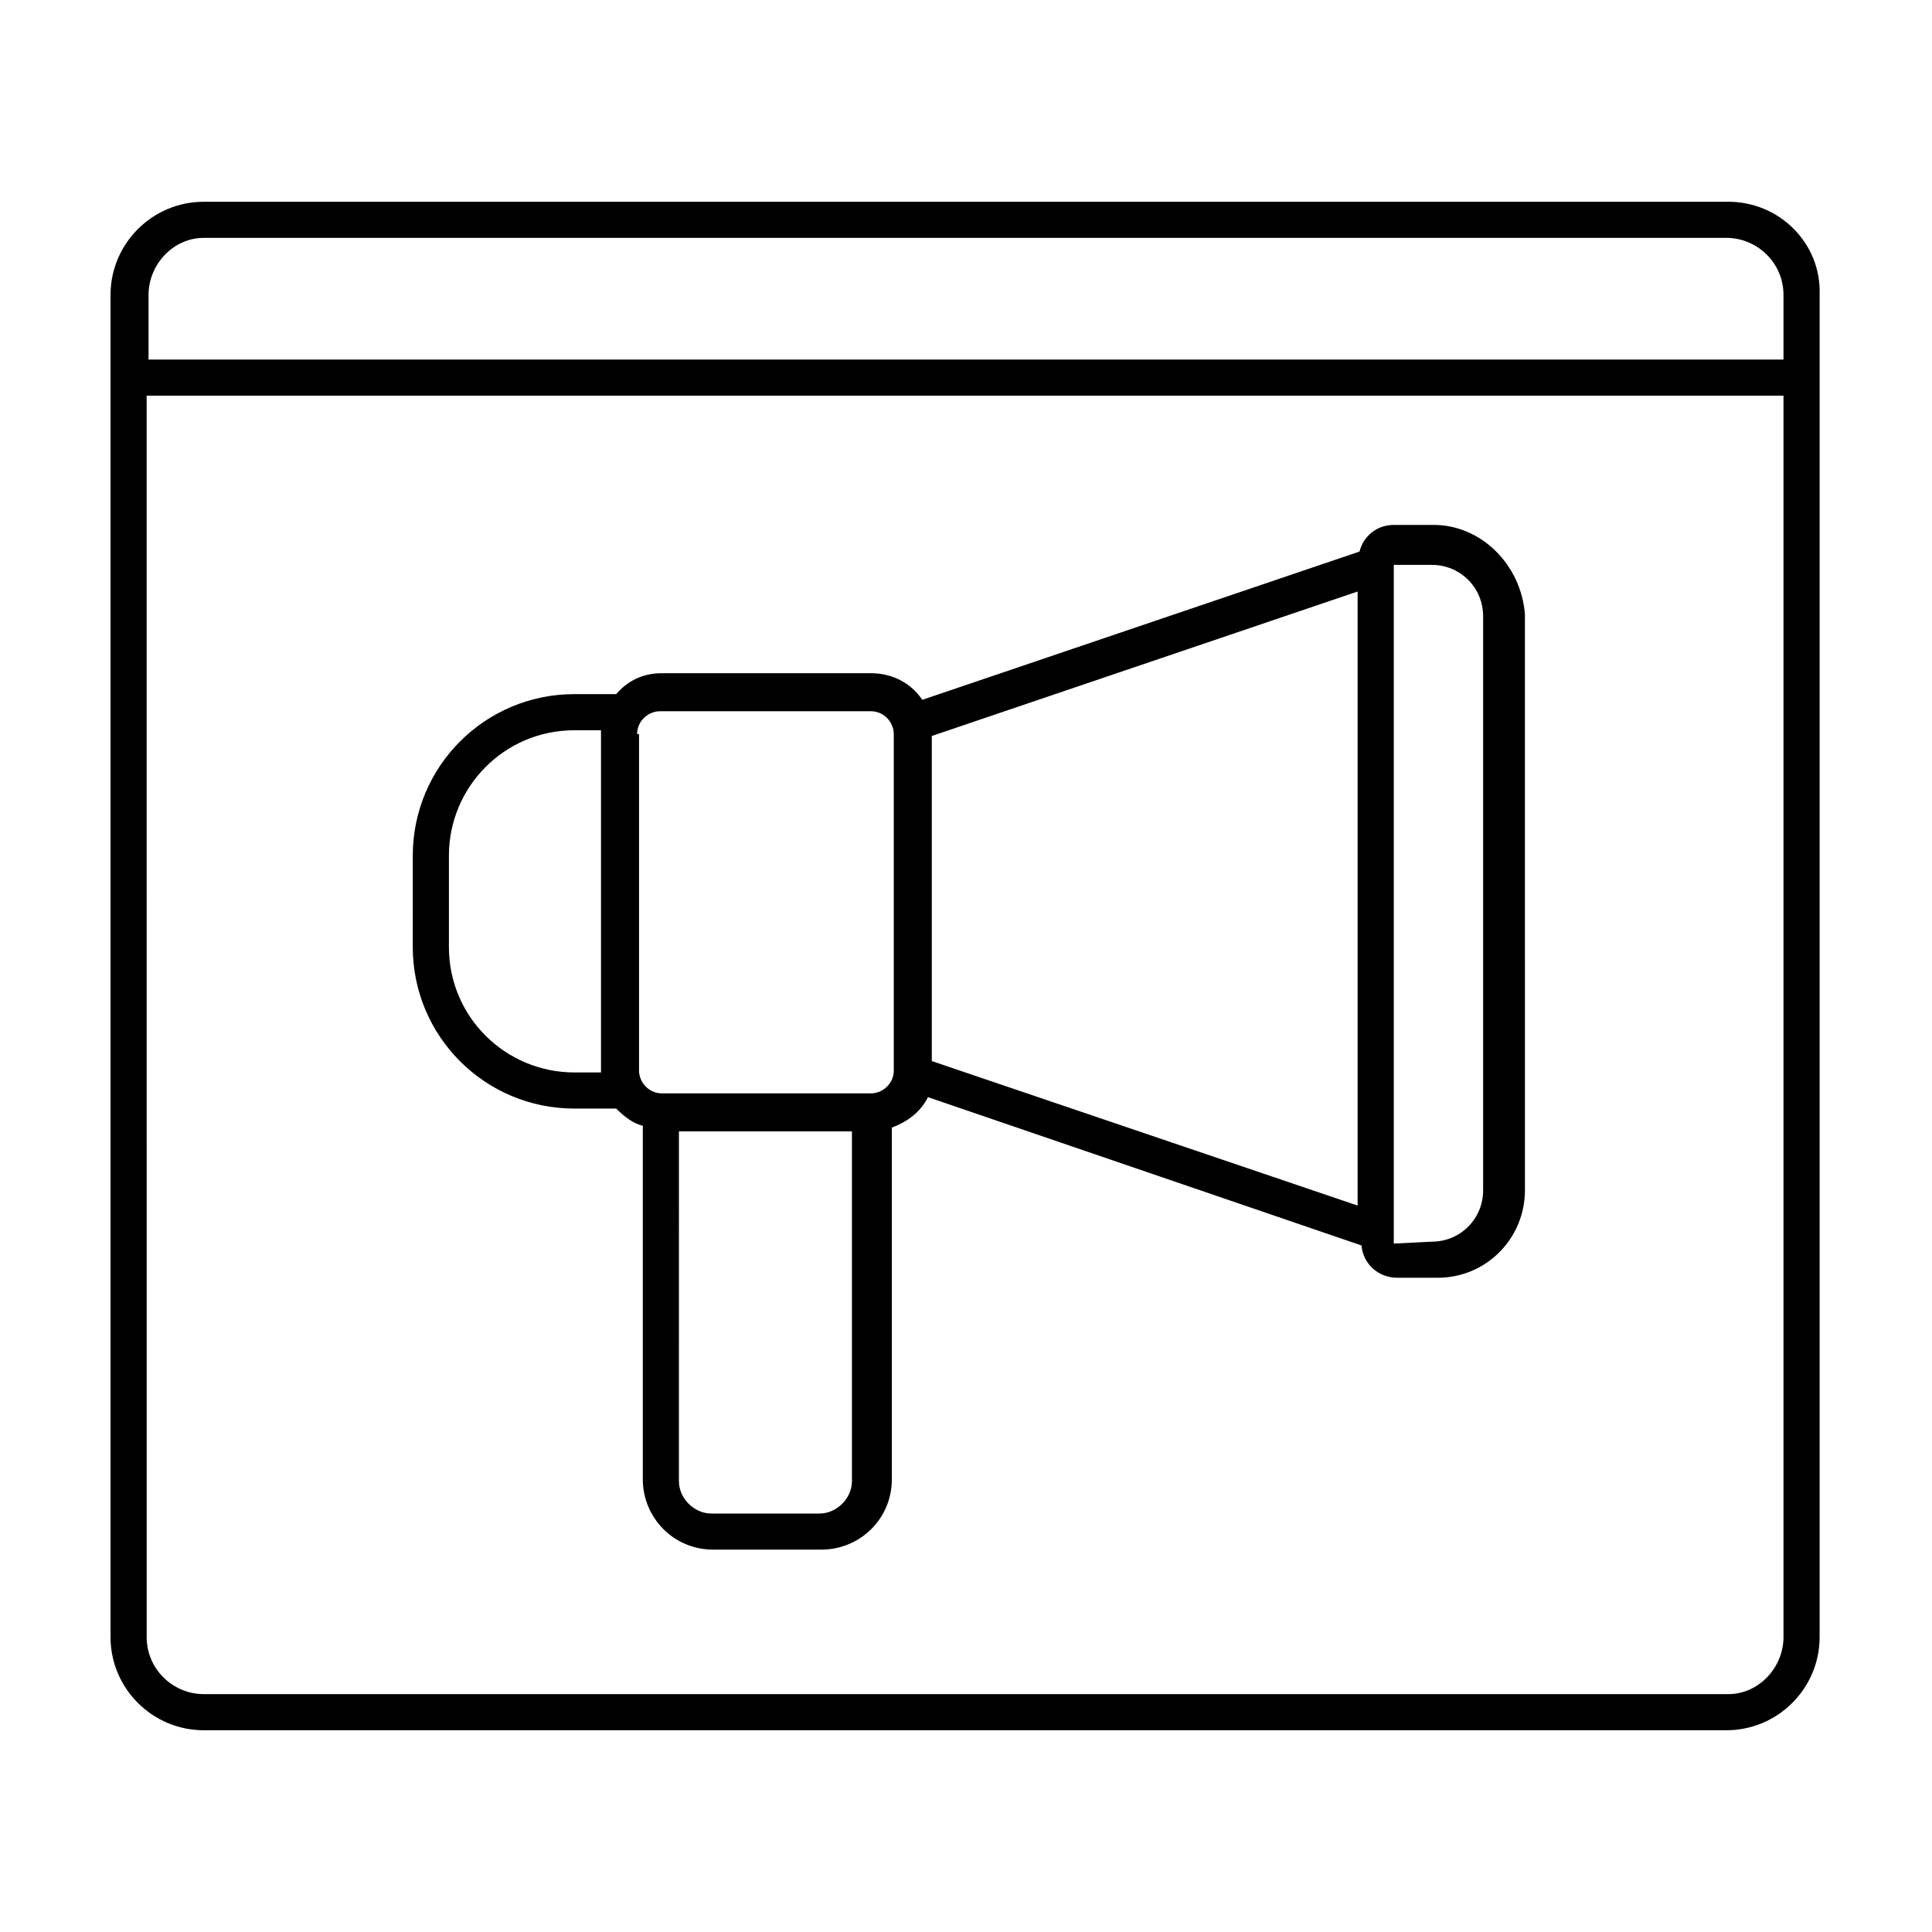
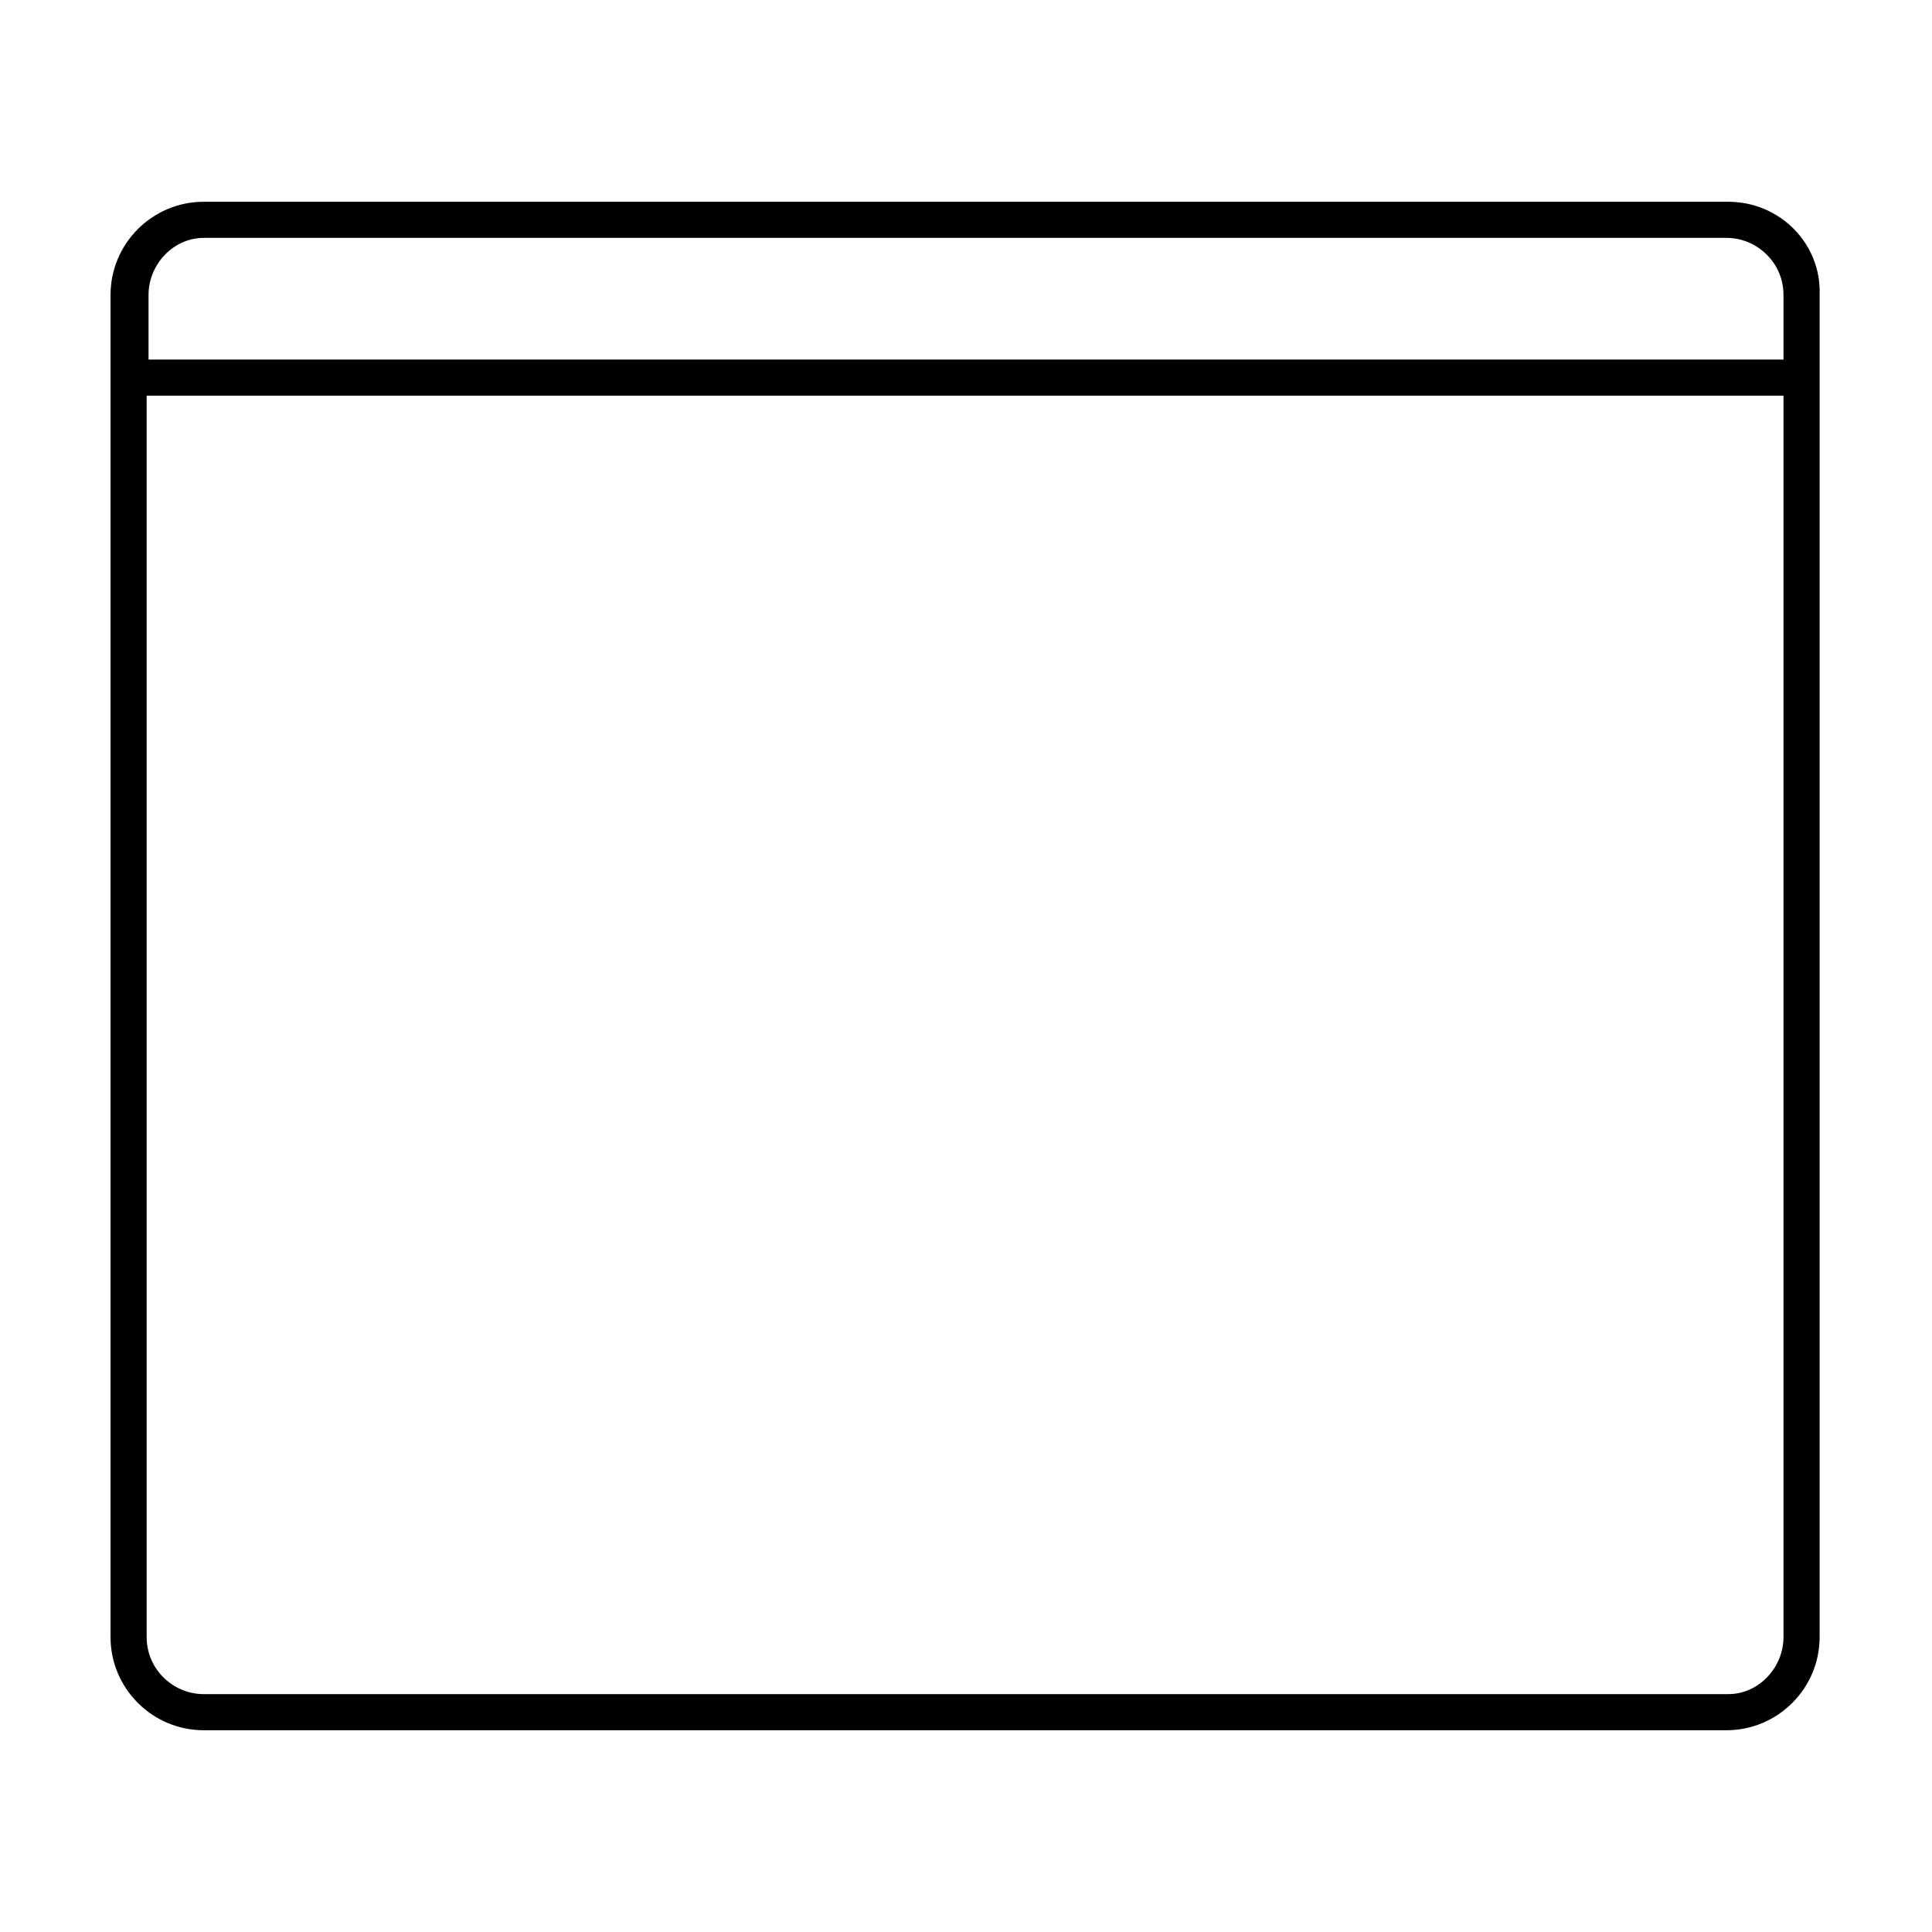
<svg xmlns="http://www.w3.org/2000/svg" fill="#000000" width="800px" height="800px" version="1.1" viewBox="144 144 512 512">
  <g>
-     <path d="m523.94 283.11h-10.578c-4.535 0-8.062 3.023-9.07 7.055l-115.88 39.297c-3.023-4.535-8.062-7.055-13.602-7.055h-55.422c-5.039 0-9.07 2.016-12.09 5.543h-11.082c-23.68 0-42.824 19.145-42.824 42.824l-0.004 24.184c0 23.68 19.145 42.824 42.824 42.824h11.082c2.016 2.016 4.535 4.031 7.055 4.535v93.707c0 10.078 8.062 18.641 18.641 18.641h28.719c10.078 0 18.641-8.062 18.641-18.641v-93.203c4.031-1.512 7.559-4.031 9.574-8.062l114.87 39.297c0.504 5.039 4.535 8.566 9.574 8.566h10.578c13.098 0 23.176-10.578 23.176-23.176l-0.004-152.66c-1.008-13.098-11.586-23.68-24.18-23.68zm-220.67 145.1h-7.055c-18.137 0-33.25-14.609-33.25-33.25v-24.184c0-18.137 14.609-33.25 33.25-33.25h7.055zm9.574-89.676c0-3.527 3.023-6.047 6.047-6.047h55.922c3.527 0 6.047 3.023 6.047 6.047v89.176c0 3.527-3.023 6.047-6.047 6.047l-55.418-0.004c-3.527 0-6.047-3.023-6.047-6.047v-89.172zm56.93 198c0 4.535-4.031 8.566-8.566 8.566h-28.719c-4.535 0-8.566-4.031-8.566-8.566l0.004-92.703h45.848zm21.16-197.49 112.85-38.289v162.73l-112.85-38.293zm146.11 120.41c0 7.559-6.047 13.602-13.602 13.602l-10.078 0.504v-179.36-0.504h10.078c7.559 0 13.602 6.047 13.602 13.602z" />
    <path d="m602.03 197.47h-404.05c-13.605 0-24.688 11.082-24.688 24.684v355.69c0 13.602 11.082 24.688 24.688 24.688h403.55c13.602 0 24.688-11.082 24.688-24.688v-355.69c0.5-13.602-10.582-24.684-24.184-24.684zm-404.05 9.57h403.55c8.062 0 15.113 6.551 15.113 15.113v17.129l-433.28 0.004v-17.129c0-8.062 6.551-15.117 14.613-15.117zm404.05 385.92h-404.05c-8.062 0-15.113-6.551-15.113-15.113l-0.004-328.99h433.78v328.99c0 8.059-6.551 15.113-14.609 15.113z" />
  </g>
</svg>